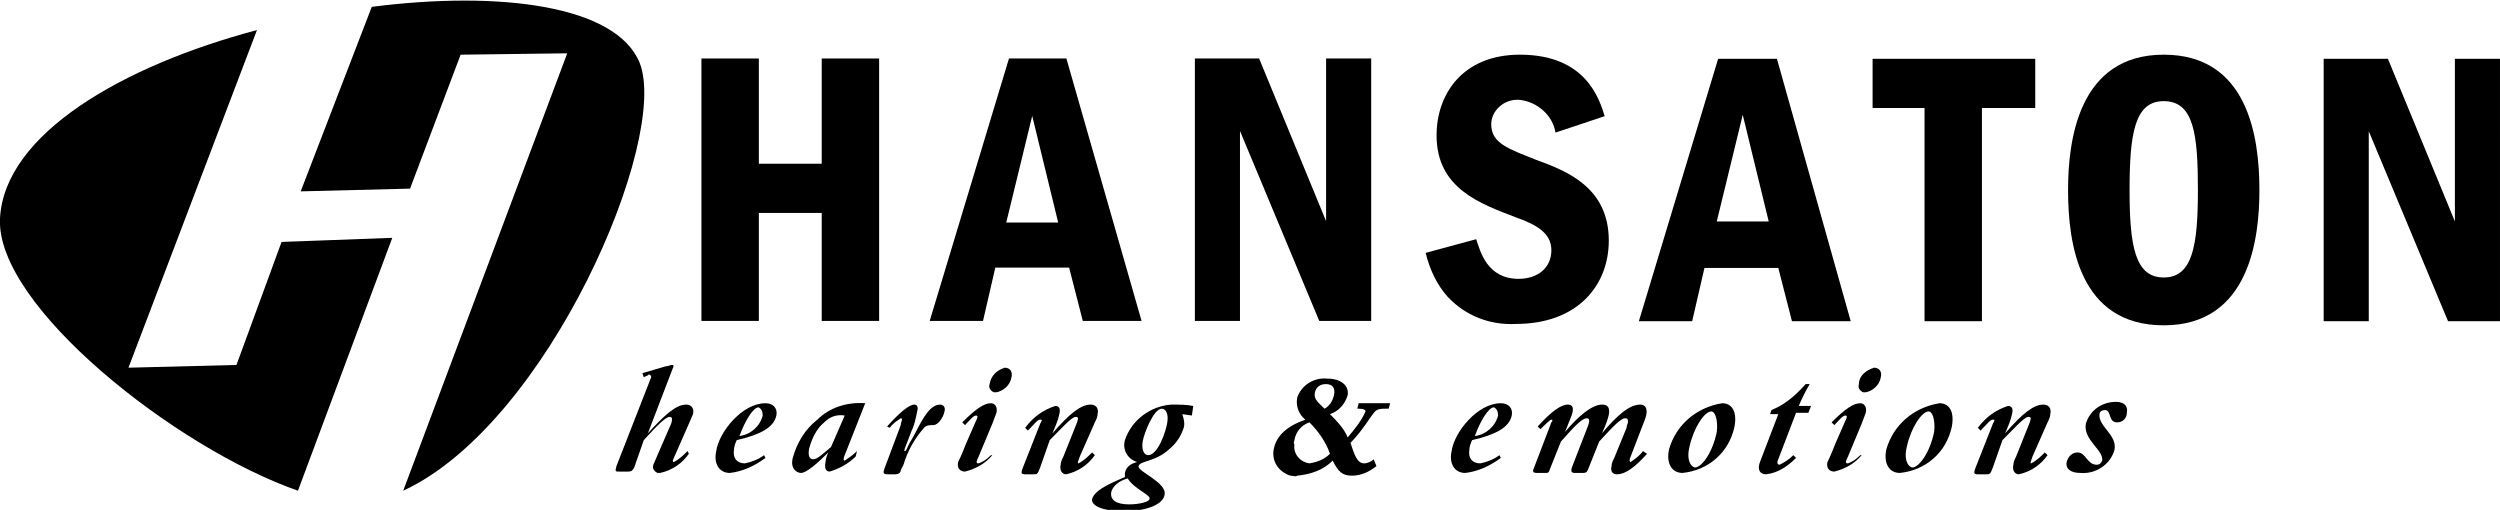
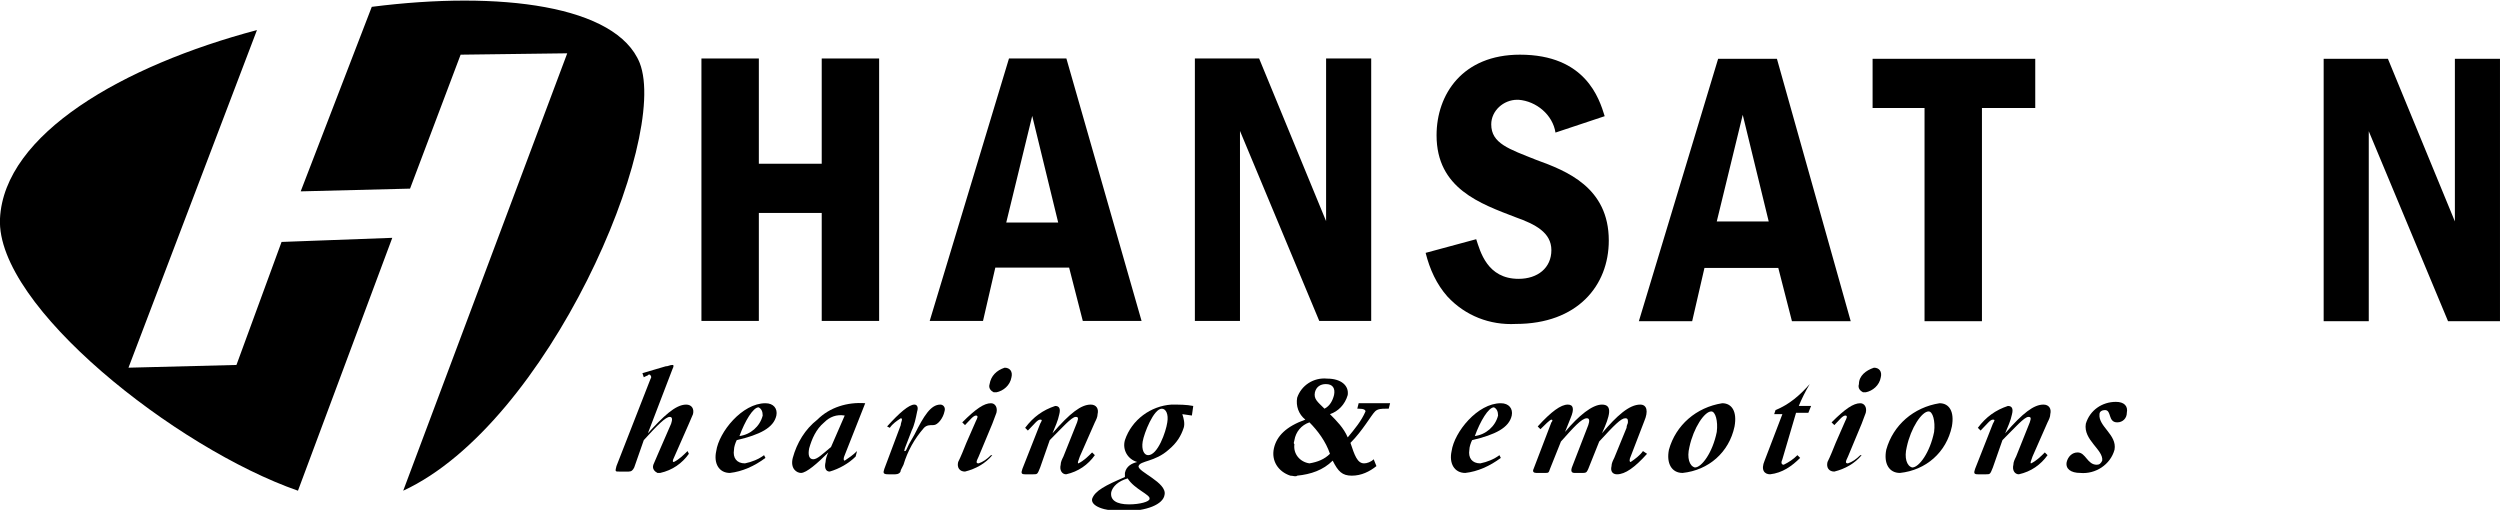
<svg xmlns="http://www.w3.org/2000/svg" id="Ebene_1" x="0px" y="0px" viewBox="0 0 182.9 37.3" style="enable-background:new 0 0 182.9 37.3;" xml:space="preserve">
  <style type="text/css"> .st0{fill-rule:evenodd;clip-rule:evenodd;} </style>
  <g id="Gruppe_804" transform="translate(-426.883 -72.221)">
    <path id="Pfad_845" d="M491.2,76.5H487v7.7h-4.6v-7.7h-4.2v19.2h4.2v-7.9h4.6v7.9h4.2V76.5z" />
    <path id="Pfad_846" d="M500.7,76.5l-5.8,19.2h3.9l0.9-3.9h5.4l1,3.9h4.3l-5.5-19.2H500.7z M500.5,88.5l1.9-7.8l1.9,7.8H500.5z" />
    <path id="Pfad_847" d="M514.3,76.5v19.2h3.3V81.8l5.8,13.9h3.8V76.5h-3.3v11.9L519,76.5H514.3z" />
    <g id="Gruppe_803" transform="translate(426.882 72.221)">
      <path id="Pfad_848" d="M117.4,8.5C117,7.2,116,4,111.2,4c-4.2,0-6.1,2.9-6.1,5.9c0,3.9,3.2,5,5.8,6c1.4,0.5,2.6,1.1,2.6,2.4 c0,1.3-1,2.1-2.4,2.1c-2.3,0-2.8-2-3.1-2.9l-3.7,1c0.3,1.2,0.8,2.3,1.6,3.2c1.3,1.4,3.1,2.1,5,2c4.5,0,6.8-2.8,6.8-6.1 c0-3.9-3.1-5.1-5.3-5.9c-2-0.8-3.3-1.2-3.3-2.6c0-1,0.9-1.8,1.9-1.8c0,0,0.1,0,0.1,0c1.3,0.1,2.5,1.1,2.7,2.4L117.4,8.5z" />
      <path id="Pfad_849" class="st0" d="M125.7,4.3l-5.8,19.2h3.9l0.9-3.9h5.4l1,3.9h4.3L130,4.3H125.7z M125.6,16.2l1.9-7.8l1.9,7.8 H125.6z" />
      <path id="Pfad_850" d="M137,4.3v3.6h3.8v15.6h4.2V7.9h3.9V4.3H137z" />
-       <path id="Pfad_851" class="st0" d="M158.3,4c-6.2,0-7,6.2-7,9.9c0,3.9,0.8,9.9,7,9.9c6.3,0,7-6.4,7-9.9C165.3,9.9,164.4,4,158.3,4 M158.3,7.4c2.2,0,2.5,2.4,2.5,6.5c0,4.1-0.4,6.4-2.5,6.4c-2.1,0-2.5-2.3-2.5-6.4C155.8,9.7,156.2,7.4,158.3,7.4" />
      <path id="Pfad_852" d="M170,4.3v19.2h3.3V9.6l5.8,13.9h3.8V4.3h-3.3v11.9l-4.9-11.9H170z" />
      <path id="Pfad_853" class="st0" d="M27.2,0.5c9.4-1.2,17.9-0.1,19.6,4.1c2.2,5.6-6.7,26.4-17.3,31.3l12-32L33.7,4L30,13.8L22,14 L27.2,0.5z M0,16C0.3,9.8,9,4.8,18.8,2.2L9.4,26.9l7.9-0.2l3.3-9l8.1-0.3l-6.9,18.5C12.9,32.8-0.3,22.4,0,16" />
      <path id="Pfad_854" d="M47.1,32.2c1-1.1,1.6-1.7,1.9-1.7c0.2,0,0.2,0.2,0.1,0.5l-1,2.3c-0.1,0.2-0.2,0.5-0.3,0.7 c-0.1,0.3,0.1,0.5,0.3,0.6c0.1,0,0.1,0,0.2,0c0.9-0.2,1.6-0.7,2.1-1.4L50.3,33c-0.3,0.3-0.6,0.6-1,0.8c-0.1,0-0.1-0.1,0-0.3 l1.1-2.5c0.1-0.2,0.2-0.5,0.3-0.7c0.1-0.4-0.1-0.7-0.5-0.7c-0.8,0-1.7,0.9-2.8,2.1l0,0l1.8-4.7c0.1-0.2,0.1-0.3,0-0.3 c-0.2,0-0.3,0.1-0.5,0.1L47,27.3l0.1,0.3l0.2-0.1c0.1,0,0.1-0.1,0.2-0.1c0.1,0,0.2,0.2,0.1,0.3l-2.5,6.4c-0.1,0.4-0.1,0.4,0.2,0.4 H46c0.2,0,0.3-0.1,0.4-0.3L47.1,32.2z" />
      <path id="Pfad_855" class="st0" d="M55.9,33.3c-0.4,0.3-0.9,0.5-1.4,0.6c-0.6,0-0.9-0.4-0.8-1c0-0.2,0.1-0.5,0.2-0.7 c1.7-0.4,2.7-0.9,2.9-1.8c0.1-0.5-0.2-0.9-0.8-0.9c-1.7,0-3.4,2.1-3.6,3.5c-0.2,0.9,0.2,1.6,1,1.6c0.9-0.1,1.8-0.5,2.6-1.1 L55.9,33.3z M55.8,30.4c-0.2,0.8-0.9,1.4-1.7,1.5c0.4-1.1,1-2.1,1.4-2.1C55.7,29.9,55.8,30.1,55.8,30.4" />
      <path id="Pfad_856" class="st0" d="M63.3,29.5c-1.3-0.1-2.6,0.3-3.5,1.2c-0.9,0.7-1.5,1.7-1.8,2.8c-0.2,0.8,0.3,1.1,0.6,1.1 c0.4,0,1.2-0.7,2-1.5h0c-0.1,0.2-0.2,0.5-0.2,0.7c-0.1,0.4,0,0.7,0.3,0.7c0.7-0.2,1.4-0.6,1.9-1.1l0.1-0.4 c-0.3,0.3-0.6,0.5-0.9,0.7c-0.1,0-0.1-0.2,0-0.4L63.3,29.5z M60.8,32.7c-0.6,0.5-1,0.9-1.3,0.9c-0.3,0-0.4-0.3-0.3-0.8 c0.2-0.7,0.5-1.4,1.1-1.9c0.4-0.4,0.9-0.6,1.5-0.5L60.8,32.7z" />
      <path id="Pfad_857" d="M65.1,31.3c0.2-0.3,0.5-0.5,0.8-0.7c0.2,0,0,0.3,0,0.5l-1.2,3.2c-0.1,0.3-0.1,0.4,0.3,0.4h0.5 c0.2,0,0.4-0.1,0.4-0.3l0.2-0.4c0.3-1,0.8-1.9,1.5-2.7c0.2-0.2,0.4-0.2,0.7-0.2c0.3,0,0.7-0.5,0.8-1c0.1-0.3-0.1-0.5-0.3-0.5 c-0.7,0-1.2,0.8-1.9,2.2l-0.4,0.7c-0.2,0.4-0.2,0.5-0.3,0.5s0-0.1,0-0.2l0.5-1.3c0.2-0.4,0.3-0.9,0.4-1.4c0.1-0.3,0-0.5-0.2-0.5 c-0.4,0-1.1,0.6-2,1.6L65.1,31.3z" />
      <path id="Pfad_858" class="st0" d="M72.5,33.3c-0.3,0.3-0.6,0.5-0.9,0.6c-0.2,0-0.2-0.1,0-0.5l1-2.4c0.1-0.3,0.2-0.5,0.3-0.8 c0.1-0.4-0.1-0.7-0.4-0.7c-0.5,0-1.1,0.4-2.1,1.4l0.2,0.2c0.3-0.3,0.6-0.7,0.8-0.7s0.1,0.2,0,0.4l-0.7,1.6c-0.2,0.5-0.4,1-0.6,1.4 c-0.1,0.4,0.1,0.7,0.5,0.7c0.8-0.2,1.5-0.6,2-1.2L72.5,33.3z M72.4,28.1c-0.1,0.3,0.1,0.5,0.3,0.6c0.1,0,0.1,0,0.2,0 c0.5-0.1,1-0.5,1.1-1.1c0.1-0.4-0.1-0.7-0.5-0.7C72.9,27.1,72.5,27.5,72.4,28.1" />
      <path id="Pfad_859" d="M76.8,32.2c0.9-0.9,1.6-1.7,1.9-1.7c0.2,0,0.2,0.1,0.1,0.4l-1,2.5c-0.1,0.2-0.2,0.4-0.2,0.6 c-0.1,0.4,0.1,0.7,0.4,0.7c0.9-0.2,1.6-0.7,2.1-1.4l-0.2-0.2c-0.3,0.3-0.6,0.6-1,0.8c-0.1,0,0-0.2,0.1-0.5l1.1-2.5 c0.1-0.2,0.2-0.4,0.2-0.6c0.1-0.4-0.1-0.7-0.5-0.7c-0.7,0-1.5,0.6-2.8,2.1l0,0c0.2-0.5,0.4-0.9,0.5-1.4c0.1-0.4,0-0.6-0.3-0.6 c-0.9,0.3-1.6,0.8-2.2,1.6l0.2,0.2c0.5-0.5,0.7-0.8,0.9-0.8s0.1,0.1,0,0.3l-1.3,3.3c-0.1,0.3-0.1,0.4,0.2,0.4h0.6 c0.3,0,0.3,0,0.5-0.5L76.8,32.2z" />
      <path id="Pfad_860" class="st0" d="M86.6,31.3c0.1-0.3,0-0.7-0.1-1l0.7,0.1l0.1-0.7c-0.5-0.1-1-0.1-1.6-0.1 c-1.5,0.1-2.9,1.1-3.4,2.6c-0.2,0.7,0.2,1.4,0.9,1.6l0,0c-0.4,0.1-0.8,0.3-0.9,0.8c0,0.1,0,0.2,0,0.3c-1.4,0.6-2.2,1-2.4,1.6 c-0.1,0.5,0.8,0.9,2.3,0.9c1.7,0,2.9-0.5,3-1.2c0.2-0.9-2-1.7-1.9-2.1c0.1-0.4,1.2-0.3,2.2-1.2C86.1,32.4,86.4,31.9,86.6,31.3 M83.6,32.3c0.1-0.6,0.8-2.4,1.4-2.4c0.3,0,0.5,0.4,0.4,1c-0.1,0.7-0.7,2.4-1.4,2.4C83.7,33.3,83.5,32.9,83.6,32.3 M84.1,36.5 c0,0.2-0.7,0.4-1.5,0.4c-0.9,0-1.4-0.3-1.3-0.9c0.1-0.4,0.5-0.8,1.2-1C83,35.8,84.2,36.2,84.1,36.5" />
      <path id="Pfad_861" class="st0" d="M100.5,33.6c-0.2,0.2-0.5,0.3-0.7,0.3c-0.5,0-0.7-0.6-1-1.5c0.9-0.9,1.5-2,1.8-2.3 c0.2-0.2,0.5-0.2,0.8-0.2h0.2l0.1-0.4h-2.3l-0.1,0.4h0.1c0.4,0,0.5,0.1,0.5,0.2c-0.3,0.7-0.8,1.3-1.3,1.9 c-0.3-0.7-0.8-1.2-1.3-1.7c0.6-0.2,1.1-0.7,1.3-1.4c0.1-0.7-0.5-1.2-1.5-1.2c-1-0.1-1.9,0.5-2.2,1.4c-0.1,0.6,0.1,1.2,0.6,1.6 c-1.4,0.5-2.1,1.2-2.3,2.1c-0.2,0.9,0.3,1.7,1.2,2c0.2,0,0.4,0.1,0.5,0c1-0.1,1.9-0.4,2.6-1.1c0.4,0.8,0.7,1.1,1.4,1.1 c0.7,0,1.3-0.3,1.8-0.7L100.5,33.6z M94.7,32.2c0.1-0.6,0.5-1.1,1.1-1.3c0.6,0.6,1.2,1.4,1.5,2.3c-0.4,0.4-0.9,0.6-1.5,0.7 c-0.7-0.1-1.2-0.7-1.1-1.4C94.6,32.4,94.7,32.3,94.7,32.2 M96.2,28.7c0.1-0.4,0.4-0.6,0.8-0.6c0.5,0,0.7,0.3,0.6,0.8 c-0.1,0.4-0.3,0.8-0.7,1C96.4,29.4,96.1,29.2,96.2,28.7" />
      <path id="Pfad_862" class="st0" d="M109.7,33.3c-0.4,0.3-0.9,0.5-1.4,0.6c-0.6,0-0.9-0.4-0.8-1c0-0.2,0.1-0.5,0.2-0.7 c1.7-0.4,2.7-0.9,2.9-1.8c0.1-0.5-0.2-0.9-0.8-0.9c-1.7,0-3.4,2.1-3.6,3.5c-0.2,0.9,0.2,1.6,1,1.6c0.9-0.1,1.8-0.5,2.6-1.1 L109.7,33.3z M109.6,30.4c-0.2,0.8-0.9,1.4-1.7,1.5c0.4-1.1,1-2.1,1.4-2.1C109.5,29.9,109.6,30.1,109.6,30.4" />
      <path id="Pfad_863" d="M120.2,33c-0.2,0.3-0.6,0.6-0.9,0.8c-0.1,0-0.1-0.2,0-0.4l1-2.6c0.3-0.7,0.2-1.2-0.3-1.2 c-0.8,0-1.7,0.8-2.8,2.1l0,0c0.6-1.3,0.8-2.1,0-2.1c-0.7,0-1.7,0.8-2.7,2l0,0l0.4-1c0.3-0.7,0.2-1-0.2-1c-0.5,0-1.2,0.5-2.2,1.6 l0.2,0.2c0.3-0.3,0.7-0.7,0.8-0.7s0.1,0.1,0,0.2l-1.3,3.4c-0.1,0.2,0,0.3,0.2,0.3h0.6c0.3,0,0.3,0,0.4-0.3l0.8-2 c0.9-1,1.5-1.7,1.9-1.7c0.2,0,0.2,0.2,0.1,0.5l-1.2,3.1c-0.1,0.3,0,0.4,0.2,0.4h0.6c0.3,0,0.3-0.1,0.4-0.3l0.8-2 c1.1-1.2,1.6-1.7,1.9-1.7c0.2,0,0.2,0.1,0.2,0.3c0,0.1-0.1,0.2-0.1,0.4l-0.9,2.2c-0.1,0.2-0.2,0.4-0.2,0.6 c-0.1,0.4,0.1,0.6,0.4,0.6c0.6,0,1.3-0.5,2.2-1.5L120.2,33z" />
      <path id="Pfad_864" class="st0" d="M122.1,32.9c-0.2,1,0.2,1.7,1,1.7c1.9-0.2,3.4-1.5,3.8-3.4c0.2-1.1-0.2-1.7-0.9-1.7 C124.1,29.8,122.6,31.1,122.1,32.9 M123.6,32.7c0.3-1.4,1.1-2.6,1.6-2.6c0.3,0,0.5,0.7,0.4,1.5c-0.3,1.5-1.1,2.6-1.6,2.6 C123.6,34.1,123.4,33.5,123.6,32.7" />
-       <path id="Pfad_865" class="st0" d="M131.4,30.2h0.9l0.2-0.5h-0.9c0.2-0.5,0.5-1.1,0.8-1.6h-0.3c-0.7,0.8-1.5,1.5-2.5,1.9l-0.1,0.3 h0.6l-1.3,3.4c-0.3,0.7,0,1,0.4,1c0.9-0.1,1.6-0.6,2.2-1.2l-0.2-0.2c-0.3,0.3-0.6,0.5-1,0.7c-0.2,0-0.2-0.2-0.1-0.4L131.4,30.2z" />
+       <path id="Pfad_865" class="st0" d="M131.4,30.2h0.9l0.2-0.5h-0.9c0.2-0.5,0.5-1.1,0.8-1.6c-0.7,0.8-1.5,1.5-2.5,1.9l-0.1,0.3 h0.6l-1.3,3.4c-0.3,0.7,0,1,0.4,1c0.9-0.1,1.6-0.6,2.2-1.2l-0.2-0.2c-0.3,0.3-0.6,0.5-1,0.7c-0.2,0-0.2-0.2-0.1-0.4L131.4,30.2z" />
      <path id="Pfad_866" class="st0" d="M136.1,33.3c-0.3,0.3-0.6,0.5-0.9,0.6c-0.2,0-0.2-0.1,0-0.5l1-2.4c0.1-0.3,0.2-0.5,0.3-0.8 c0.1-0.4-0.1-0.7-0.4-0.7c-0.5,0-1.1,0.4-2.1,1.4l0.2,0.2c0.3-0.3,0.6-0.7,0.8-0.7s0.1,0.2,0,0.4l-0.7,1.6c-0.2,0.5-0.4,1-0.6,1.4 c-0.1,0.4,0.1,0.7,0.5,0.7c0.8-0.2,1.5-0.6,2-1.2L136.1,33.3z M136,28.1c-0.1,0.3,0.1,0.5,0.3,0.6c0.1,0,0.1,0,0.2,0 c0.5-0.1,1-0.5,1.1-1.1c0.1-0.4-0.1-0.7-0.5-0.7C136.5,27.1,136,27.5,136,28.1" />
      <path id="Pfad_867" class="st0" d="M138,32.9c-0.2,1,0.2,1.7,1,1.7c1.9-0.2,3.4-1.5,3.8-3.4c0.2-1.1-0.2-1.7-0.9-1.7 C140,29.8,138.5,31.1,138,32.9 M139.5,32.7c0.3-1.4,1.1-2.6,1.6-2.6c0.3,0,0.5,0.7,0.4,1.5c-0.3,1.5-1.1,2.6-1.6,2.6 C139.5,34.1,139.3,33.5,139.5,32.7" />
      <path id="Pfad_868" d="M146.5,32.2c0.9-0.9,1.6-1.7,1.9-1.7c0.2,0,0.2,0.1,0.1,0.4l-1,2.5c-0.1,0.2-0.2,0.4-0.2,0.6 c-0.1,0.4,0.1,0.7,0.4,0.7c0.9-0.2,1.6-0.7,2.1-1.4l-0.2-0.2c-0.3,0.3-0.6,0.6-1,0.8c-0.1,0,0-0.2,0.1-0.5l1.1-2.5 c0.1-0.2,0.2-0.4,0.2-0.6c0.1-0.4-0.1-0.7-0.5-0.7c-0.7,0-1.5,0.6-2.8,2.1l0,0c0.2-0.5,0.4-0.9,0.5-1.4c0.1-0.4,0-0.6-0.3-0.6 c-0.9,0.3-1.6,0.8-2.2,1.6l0.2,0.2c0.5-0.5,0.7-0.8,0.9-0.8s0.1,0.1,0,0.3l-1.3,3.3c-0.1,0.3-0.1,0.4,0.2,0.4h0.6 c0.3,0,0.3,0,0.5-0.5L146.5,32.2z" />
      <path id="Pfad_869" d="M154.9,30.9c0.4,0,0.7-0.3,0.7-0.7c0.1-0.5-0.2-0.8-0.8-0.8c-1,0-1.9,0.6-2.2,1.6c-0.2,1.2,1.3,1.9,1.2,2.7 c-0.1,0.2-0.2,0.3-0.4,0.3c-0.7,0-0.8-0.9-1.4-0.9c-0.4,0-0.7,0.3-0.8,0.7c-0.1,0.5,0.3,0.8,1,0.8c1.1,0.1,2.2-0.6,2.5-1.7 c0.2-1.1-1.2-1.7-1.1-2.6c0-0.2,0.2-0.3,0.4-0.3C154.5,30,154.2,30.9,154.9,30.9" />
    </g>
  </g>
</svg>